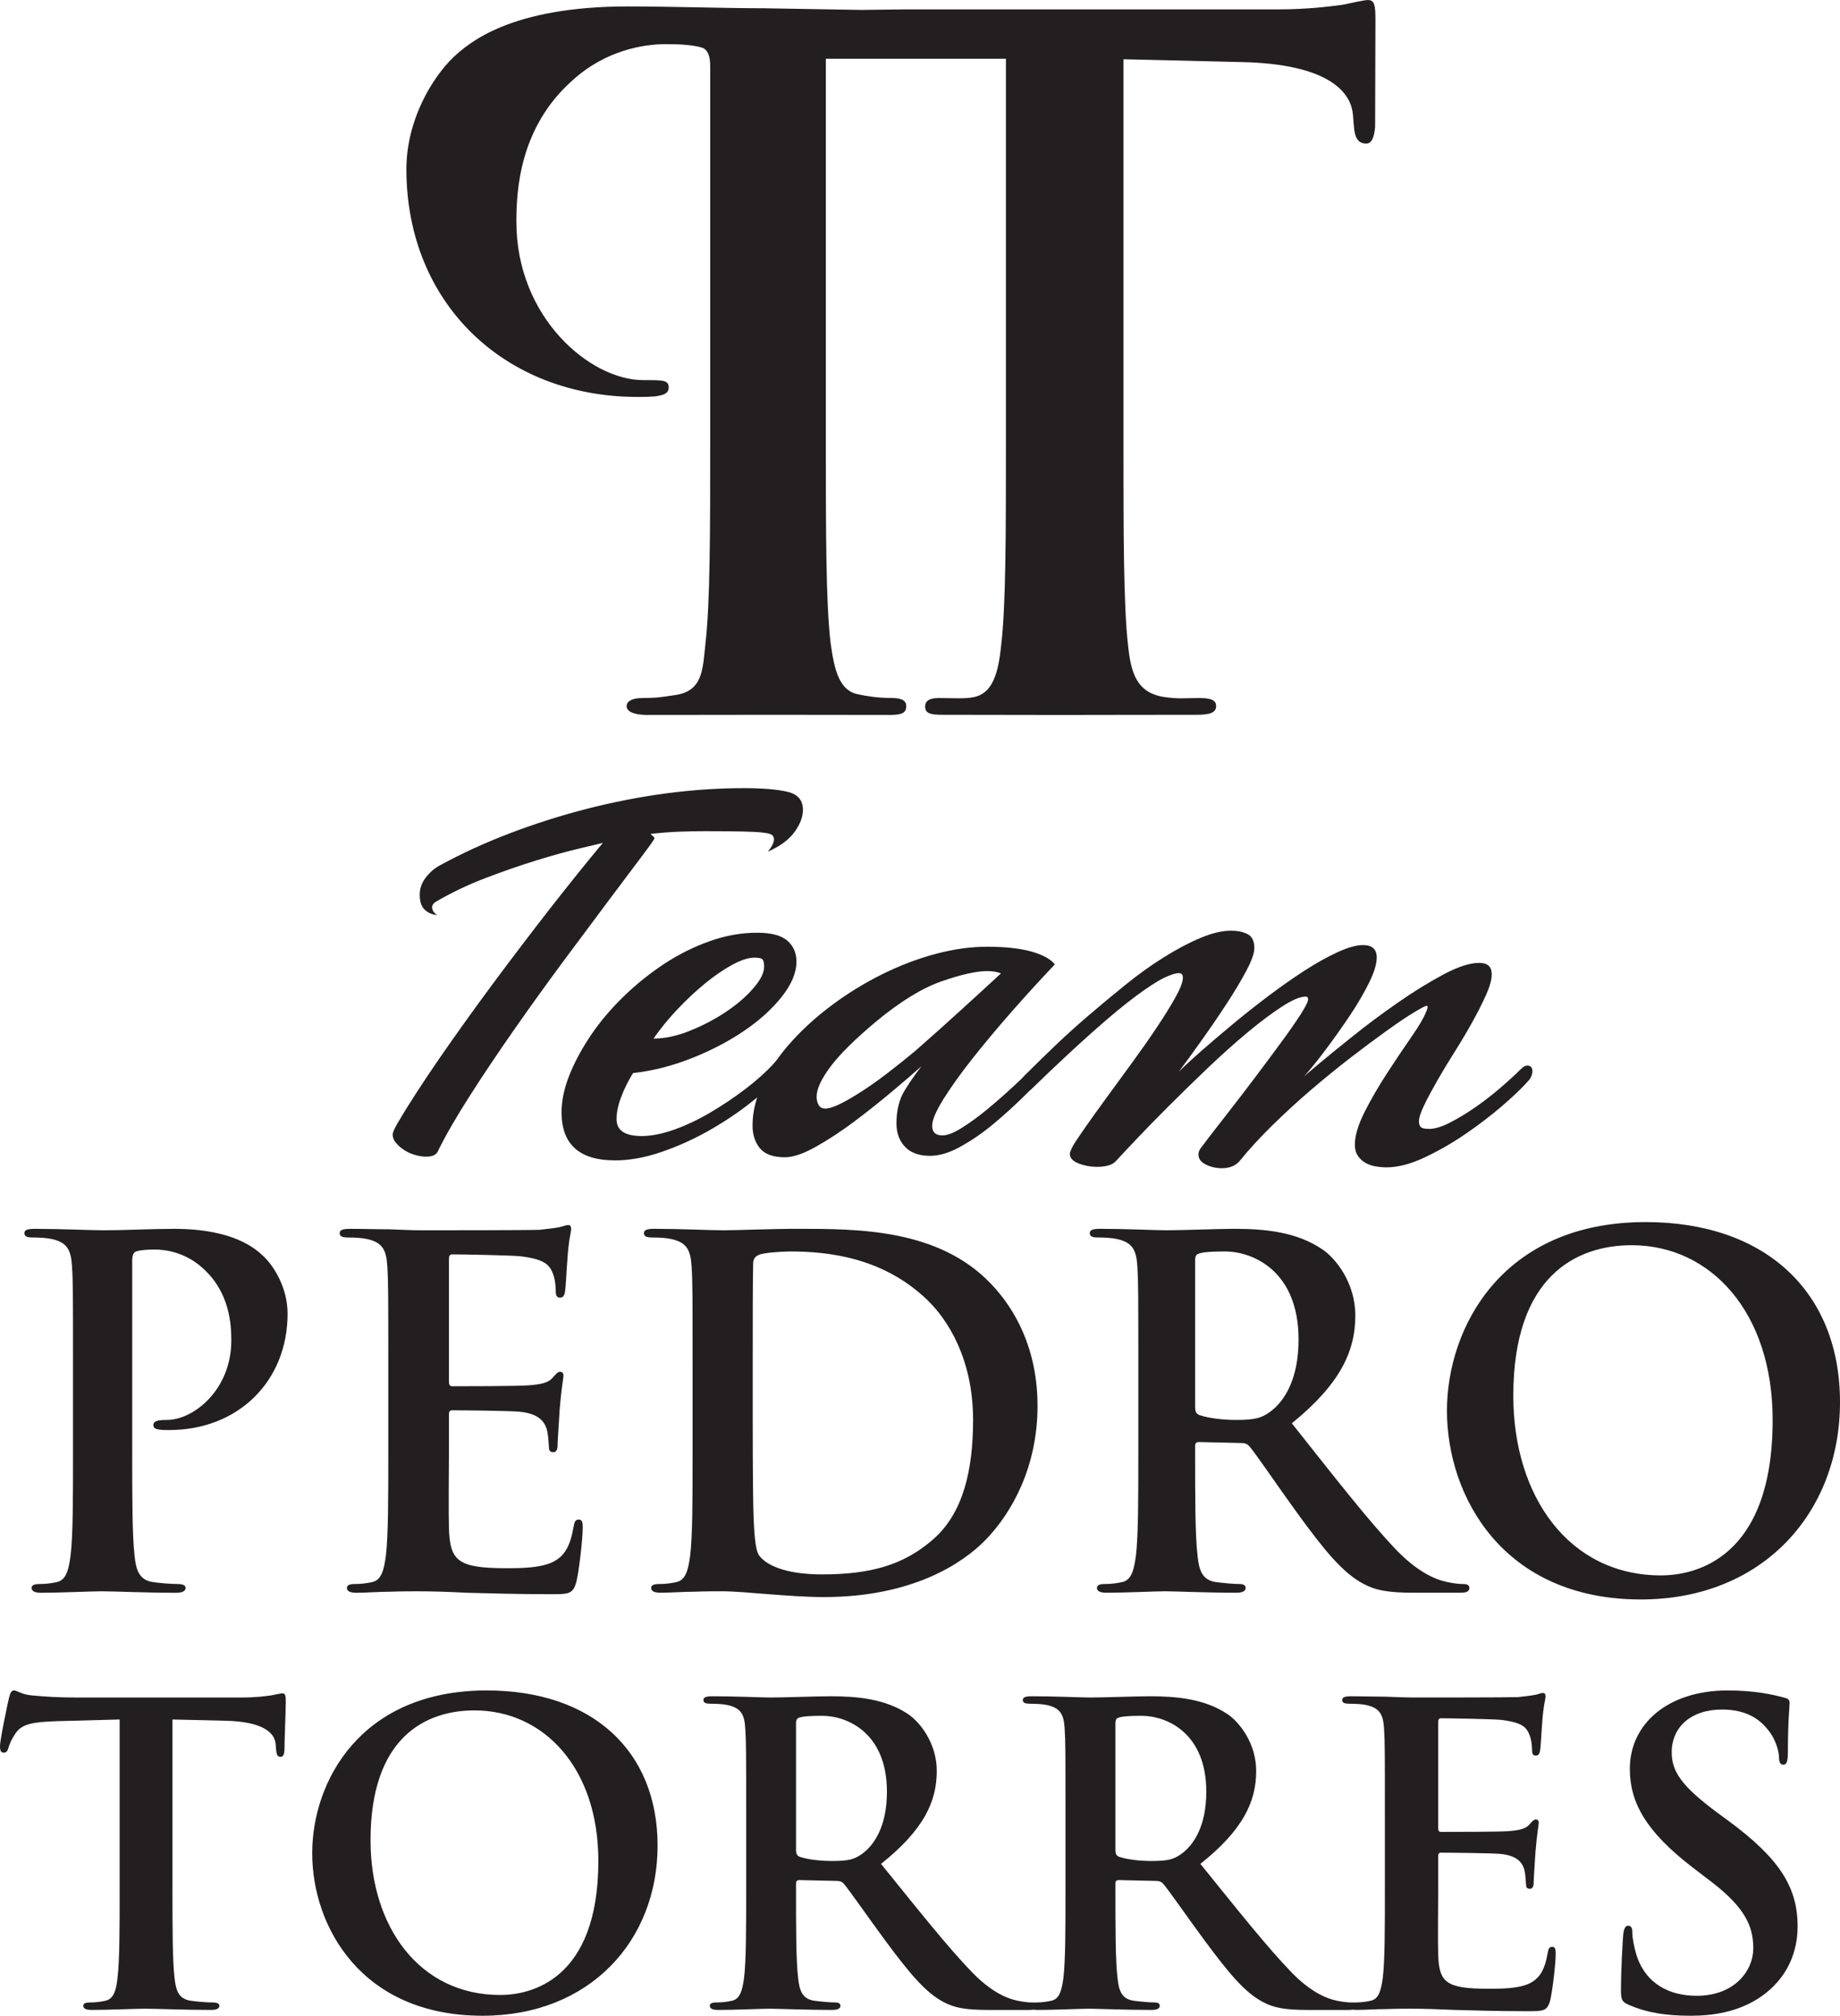
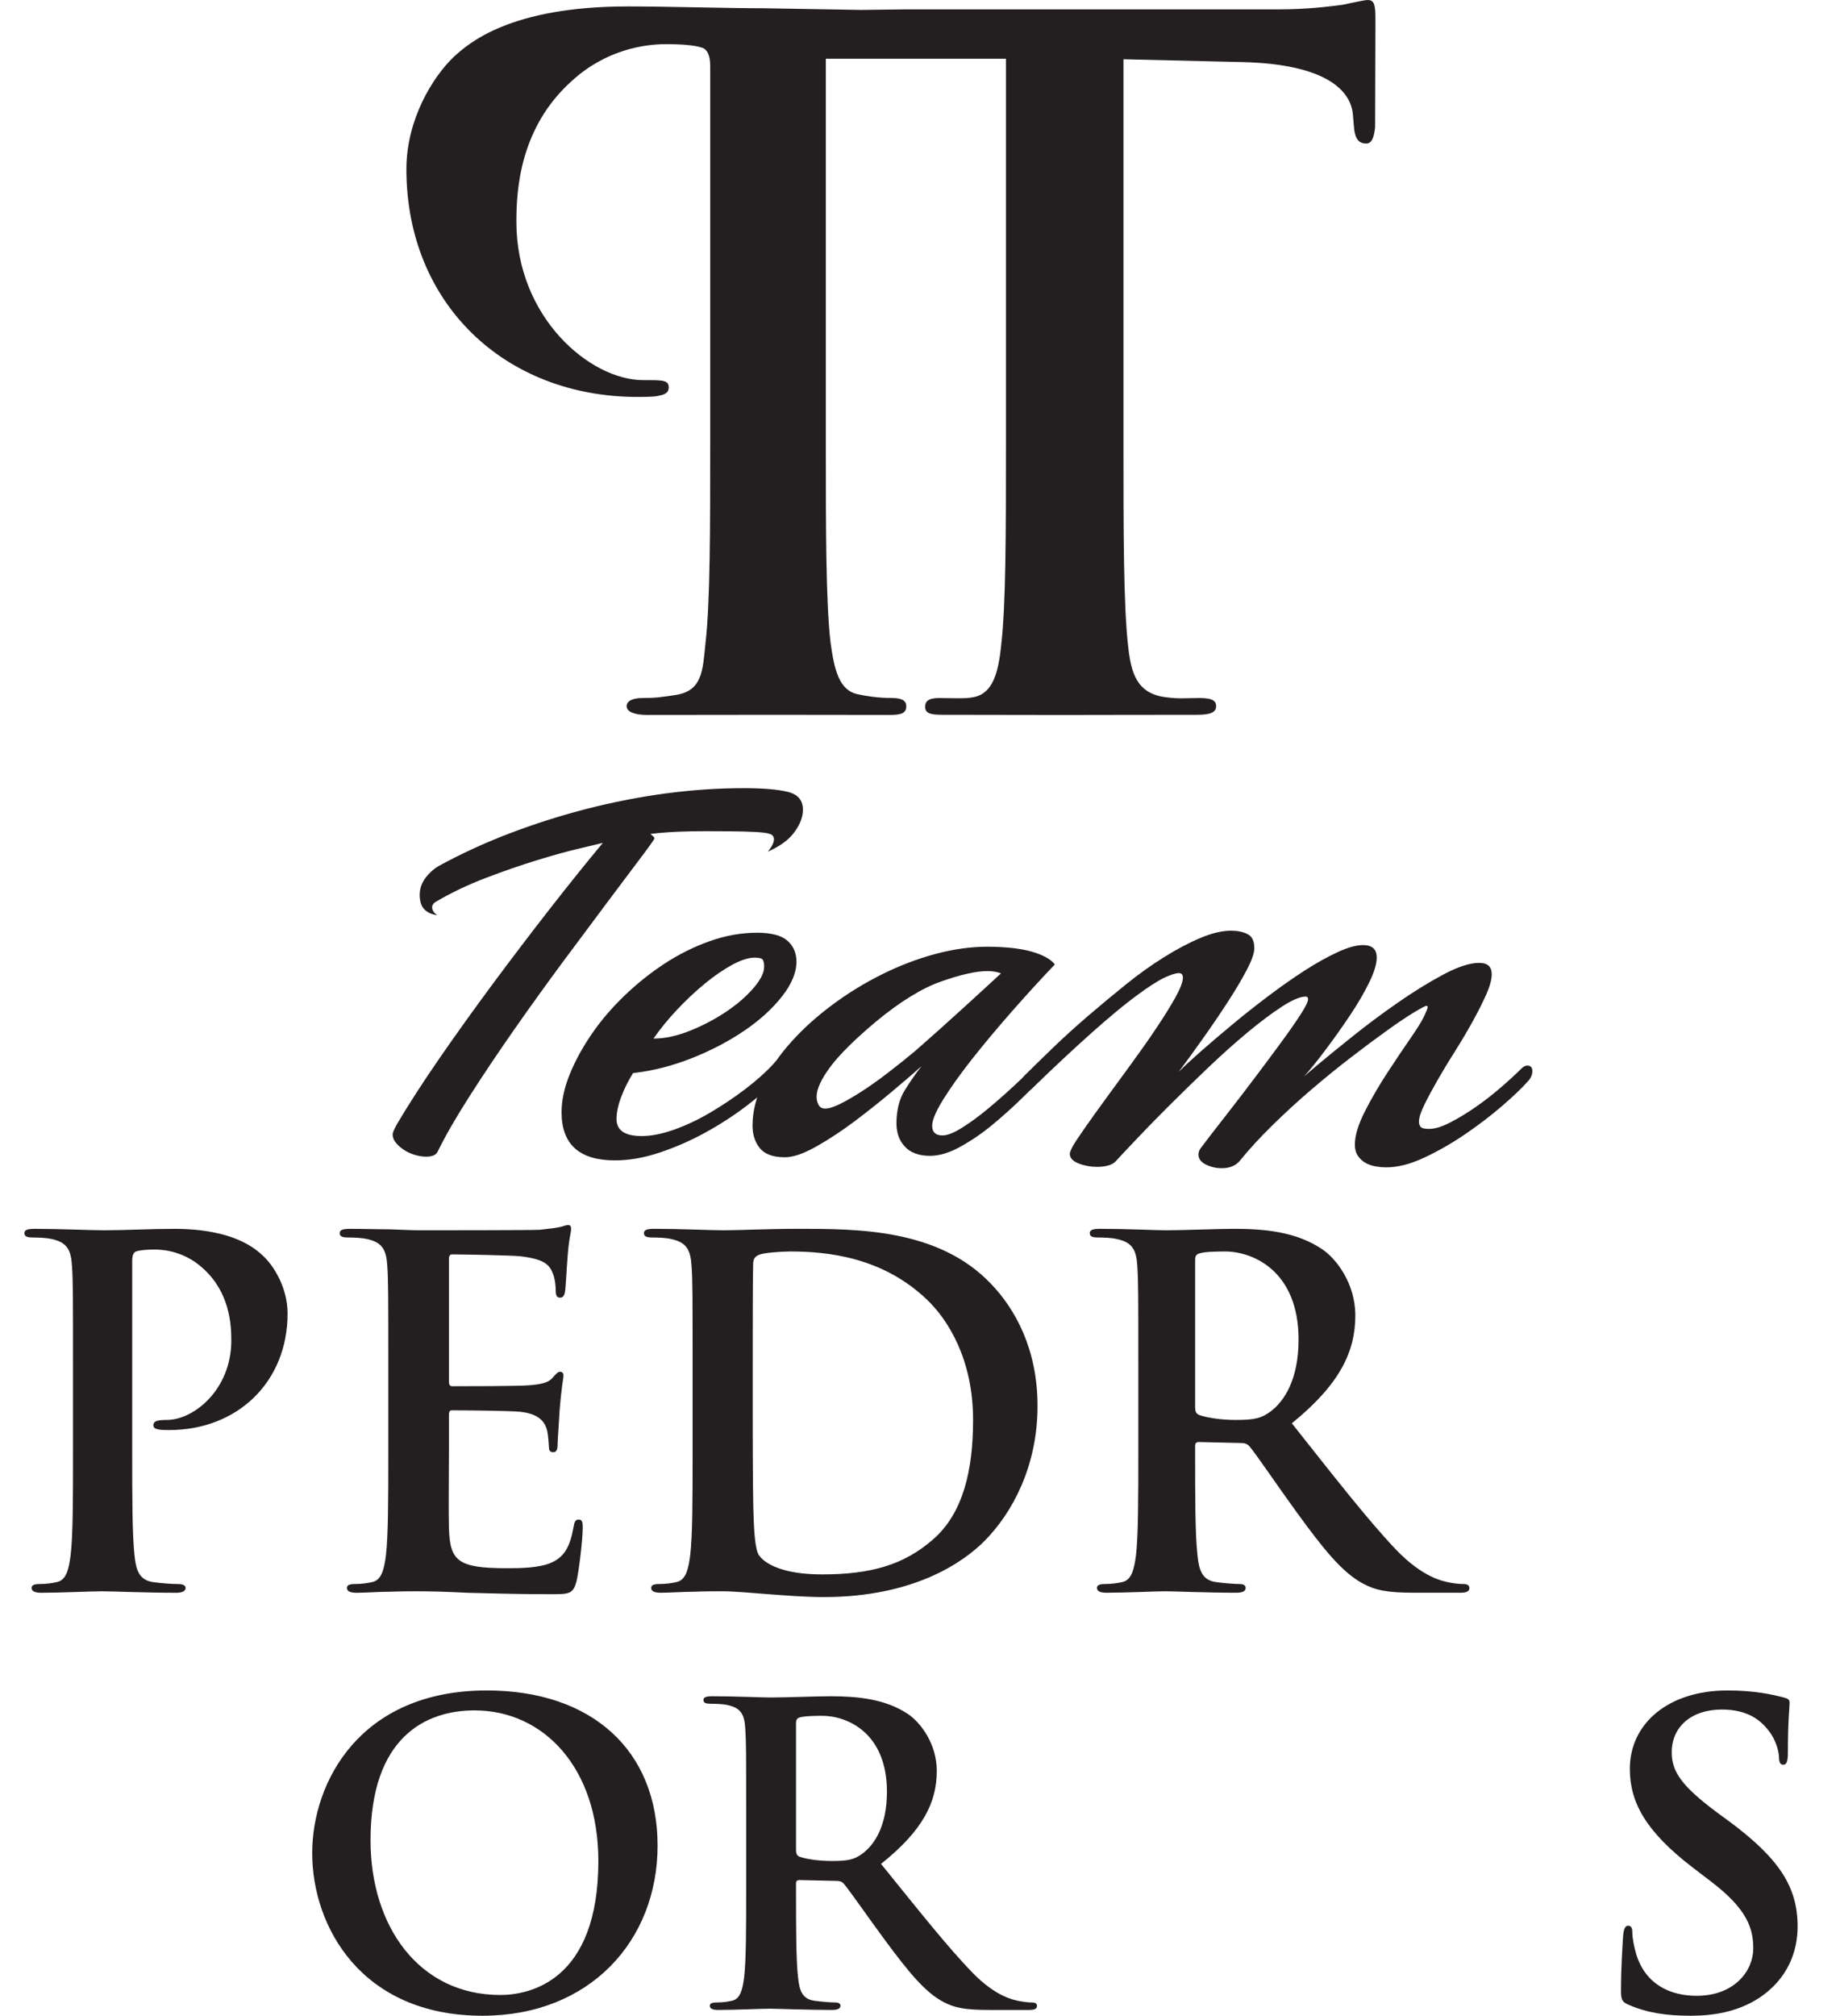
<svg xmlns="http://www.w3.org/2000/svg" width="200.82pt" height="219.91pt" viewBox="0 0 200.82 219.91" version="1.1">
  <defs>
    <clipPath id="clip1">
      <path d="M 157 133 L 200.82 133 L 200.82 175 L 157 175 Z M 157 133 " />
    </clipPath>
    <clipPath id="clip2">
      <path d="M 0 184 L 32 184 L 32 219.91 L 0 219.91 Z M 0 184 " />
    </clipPath>
    <clipPath id="clip3">
      <path d="M 34 184 L 72 184 L 72 219.91 L 34 219.91 Z M 34 184 " />
    </clipPath>
    <clipPath id="clip4">
      <path d="M 76 185 L 114 185 L 114 219.91 L 76 219.91 Z M 76 185 " />
    </clipPath>
    <clipPath id="clip5">
-       <path d="M 111 185 L 149 185 L 149 219.91 L 111 219.91 Z M 111 185 " />
-     </clipPath>
+       </clipPath>
    <clipPath id="clip6">
      <path d="M 146 184 L 170 184 L 170 219.91 L 146 219.91 Z M 146 184 " />
    </clipPath>
    <clipPath id="clip7">
      <path d="M 176 184 L 197 184 L 197 219.91 L 176 219.91 Z M 176 184 " />
    </clipPath>
  </defs>
  <g id="surface1">
    <path style=" stroke:none;fill-rule:nonzero;fill:rgb(13.699%,12.199%,12.5%);fill-opacity:1;" d="M 7.969 149.289 C 7.969 141.309 7.969 139.836 7.859 138.156 C 7.758 136.371 7.336 135.531 5.605 135.164 C 5.184 135.062 4.293 135.004 3.555 135.004 C 2.977 135.004 2.664 134.902 2.664 134.531 C 2.664 134.164 3.031 134.062 3.816 134.062 C 6.602 134.062 9.91 134.219 11.375 134.219 C 13.535 134.219 16.578 134.062 18.996 134.062 C 25.555 134.062 27.922 136.27 28.766 137.059 C 29.918 138.156 31.387 140.52 31.387 143.305 C 31.387 150.762 25.926 156.012 18.469 156.012 C 18.207 156.012 17.625 156.012 17.367 155.961 C 17.105 155.906 16.738 155.855 16.738 155.488 C 16.738 155.066 17.105 154.91 18.207 154.91 C 21.148 154.91 25.246 151.605 25.246 146.242 C 25.246 144.516 25.082 140.992 22.145 138.367 C 20.258 136.633 18.098 136.32 16.898 136.32 C 16.109 136.32 15.316 136.371 14.848 136.531 C 14.582 136.633 14.43 136.949 14.43 137.523 L 14.43 158.535 C 14.43 163.363 14.43 167.512 14.691 169.77 C 14.848 171.242 15.16 172.398 16.738 172.605 C 17.473 172.711 18.629 172.812 19.418 172.812 C 19.992 172.812 20.258 172.977 20.258 173.238 C 20.258 173.605 19.836 173.766 19.262 173.766 C 15.789 173.766 12.48 173.605 11.117 173.605 C 9.91 173.605 6.602 173.766 4.5 173.766 C 3.816 173.766 3.453 173.605 3.453 173.238 C 3.453 172.977 3.66 172.812 4.293 172.812 C 5.082 172.812 5.707 172.711 6.18 172.605 C 7.23 172.398 7.496 171.242 7.703 169.719 C 7.969 167.512 7.969 163.363 7.969 158.535 " />
    <path style=" stroke:none;fill-rule:nonzero;fill:rgb(13.699%,12.199%,12.5%);fill-opacity:1;" d="M 42.379 149.289 C 42.379 141.309 42.379 139.836 42.273 138.156 C 42.172 136.371 41.75 135.531 40.016 135.164 C 39.598 135.062 38.703 135.004 37.969 135.004 C 37.395 135.004 37.074 134.902 37.074 134.531 C 37.074 134.164 37.445 134.062 38.23 134.062 C 39.648 134.062 41.168 134.113 42.484 134.113 C 43.852 134.164 45.059 134.219 45.793 134.219 C 47.477 134.219 57.926 134.219 58.922 134.164 C 59.918 134.062 60.758 133.953 61.18 133.852 C 61.441 133.797 61.762 133.645 62.02 133.645 C 62.285 133.645 62.332 133.852 62.332 134.113 C 62.332 134.48 62.07 135.109 61.918 137.523 C 61.863 138.051 61.762 140.363 61.656 140.992 C 61.598 141.258 61.496 141.57 61.129 141.57 C 60.758 141.57 60.656 141.309 60.656 140.836 C 60.656 140.469 60.602 139.574 60.344 138.945 C 59.977 138 59.449 137.371 56.824 137.059 C 55.93 136.949 50.414 136.848 49.363 136.848 C 49.102 136.848 48.996 137 48.996 137.371 L 48.996 150.656 C 48.996 151.02 49.051 151.234 49.363 151.234 C 50.523 151.234 56.555 151.234 57.77 151.129 C 59.027 151.02 59.816 150.867 60.289 150.34 C 60.656 149.918 60.863 149.656 61.129 149.656 C 61.336 149.656 61.496 149.766 61.496 150.078 C 61.496 150.395 61.285 151.234 61.074 153.91 C 61.023 154.961 60.863 157.062 60.863 157.43 C 60.863 157.852 60.863 158.43 60.391 158.43 C 60.023 158.43 59.918 158.219 59.918 157.957 C 59.867 157.43 59.867 156.75 59.711 156.062 C 59.449 155.016 58.711 154.227 56.77 154.02 C 55.773 153.91 50.57 153.859 49.312 153.859 C 49.051 153.859 48.996 154.07 48.996 154.383 L 48.996 158.535 C 48.996 160.316 48.945 165.148 48.996 166.672 C 49.102 170.297 49.941 171.086 55.297 171.086 C 56.66 171.086 58.871 171.086 60.234 170.453 C 61.598 169.824 62.23 168.723 62.602 166.566 C 62.703 165.988 62.809 165.781 63.176 165.781 C 63.598 165.781 63.598 166.199 63.598 166.723 C 63.598 167.938 63.176 171.504 62.91 172.555 C 62.543 173.922 62.07 173.922 60.082 173.922 C 56.141 173.922 53.254 173.816 50.996 173.766 C 48.73 173.652 47.105 173.605 45.531 173.605 C 44.957 173.605 43.797 173.605 42.539 173.652 C 41.332 173.652 39.969 173.766 38.914 173.766 C 38.23 173.766 37.863 173.605 37.863 173.238 C 37.863 172.977 38.074 172.812 38.703 172.812 C 39.492 172.812 40.117 172.711 40.594 172.605 C 41.645 172.398 41.906 171.242 42.117 169.719 C 42.379 167.512 42.379 163.363 42.379 158.535 " />
    <path style=" stroke:none;fill-rule:nonzero;fill:rgb(13.699%,12.199%,12.5%);fill-opacity:1;" d="M 82.152 155.066 C 82.152 160.633 82.199 164.676 82.254 165.676 C 82.309 166.988 82.414 169.09 82.836 169.668 C 83.52 170.664 85.562 171.762 89.715 171.762 C 95.07 171.762 98.641 170.715 101.789 167.984 C 105.152 165.098 106.203 160.316 106.203 154.91 C 106.203 148.238 103.422 143.934 101.164 141.781 C 96.328 137.156 90.344 136.531 86.246 136.531 C 85.199 136.531 83.254 136.688 82.836 136.895 C 82.359 137.105 82.199 137.375 82.199 137.945 C 82.152 139.734 82.152 144.297 82.152 148.449 Z M 75.59 149.293 C 75.59 141.309 75.59 139.84 75.48 138.156 C 75.375 136.375 74.957 135.531 73.223 135.168 C 72.805 135.059 71.91 135.004 71.176 135.004 C 70.598 135.004 70.281 134.902 70.281 134.531 C 70.281 134.168 70.648 134.059 71.434 134.059 C 74.219 134.059 77.527 134.219 78.996 134.219 C 80.629 134.219 83.93 134.059 87.086 134.059 C 93.648 134.059 102.422 134.059 108.145 140.047 C 110.77 142.777 113.238 147.141 113.238 153.387 C 113.238 160.004 110.457 165.047 107.52 168.043 C 105.102 170.508 99.641 174.234 89.918 174.234 C 88.031 174.234 85.879 174.074 83.887 173.922 C 81.887 173.762 80.047 173.602 78.738 173.602 C 78.156 173.602 77.004 173.602 75.742 173.652 C 74.535 173.652 73.168 173.762 72.117 173.762 C 71.434 173.762 71.07 173.602 71.07 173.238 C 71.07 172.977 71.277 172.812 71.91 172.812 C 72.695 172.812 73.328 172.715 73.797 172.605 C 74.852 172.398 75.117 171.242 75.324 169.719 C 75.59 167.512 75.59 163.363 75.59 158.535 " />
    <path style=" stroke:none;fill-rule:nonzero;fill:rgb(13.699%,12.199%,12.5%);fill-opacity:1;" d="M 130.438 153.438 C 130.438 154.02 130.539 154.227 130.91 154.383 C 132.012 154.75 133.586 154.91 134.902 154.91 C 137 154.91 137.68 154.699 138.629 154.02 C 140.203 152.863 141.727 150.445 141.727 146.137 C 141.727 138.684 136.789 136.531 133.691 136.531 C 132.379 136.531 131.434 136.582 130.91 136.742 C 130.539 136.844 130.438 137.055 130.438 137.477 Z M 124.238 149.293 C 124.238 141.309 124.238 139.836 124.133 138.156 C 124.023 136.375 123.609 135.535 121.875 135.168 C 121.457 135.059 120.562 135.004 119.824 135.004 C 119.25 135.004 118.938 134.902 118.938 134.535 C 118.938 134.168 119.305 134.059 120.09 134.059 C 122.875 134.059 126.18 134.219 127.285 134.219 C 129.066 134.219 133.059 134.059 134.688 134.059 C 138 134.059 141.516 134.375 144.352 136.32 C 145.824 137.316 147.922 140 147.922 143.516 C 147.922 147.398 146.297 150.969 140.992 155.277 C 145.66 161.16 149.289 165.832 152.387 169.086 C 155.328 172.133 157.48 172.504 158.27 172.66 C 158.844 172.766 159.316 172.812 159.742 172.812 C 160.156 172.812 160.371 172.977 160.371 173.238 C 160.371 173.652 159.996 173.762 159.371 173.762 L 154.383 173.762 C 151.441 173.762 150.129 173.5 148.762 172.766 C 146.504 171.555 144.508 169.086 141.566 165.043 C 139.469 162.16 137.055 158.582 136.371 157.797 C 136.105 157.484 135.789 157.426 135.418 157.426 L 130.855 157.32 C 130.594 157.32 130.438 157.426 130.438 157.746 L 130.438 158.477 C 130.438 163.367 130.438 167.512 130.703 169.719 C 130.855 171.242 131.172 172.398 132.742 172.605 C 133.531 172.711 134.688 172.812 135.316 172.812 C 135.738 172.812 135.953 172.977 135.953 173.238 C 135.953 173.602 135.582 173.762 134.902 173.762 C 131.852 173.762 127.969 173.602 127.18 173.602 C 126.18 173.602 122.875 173.762 120.773 173.762 C 120.09 173.762 119.723 173.602 119.723 173.238 C 119.723 172.977 119.934 172.812 120.562 172.812 C 121.348 172.812 121.98 172.711 122.453 172.605 C 123.504 172.398 123.766 171.242 123.977 169.719 C 124.238 167.512 124.238 163.367 124.238 158.535 " />
    <g clip-path="url(#clip1)" clip-rule="nonzero">
-       <path style=" stroke:none;fill-rule:nonzero;fill:rgb(13.699%,12.199%,12.5%);fill-opacity:1;" d="M 193.469 154.91 C 193.469 143.148 186.699 135.848 178.086 135.848 C 172.047 135.848 165.164 139.207 165.164 152.281 C 165.164 163.207 171.211 171.871 181.289 171.871 C 184.965 171.871 193.469 170.086 193.469 154.91 M 157.922 153.91 C 157.922 144.934 163.855 133.324 179.609 133.324 C 192.684 133.324 200.82 140.941 200.82 152.969 C 200.82 164.992 192.422 174.496 179.082 174.496 C 164.012 174.496 157.922 163.207 157.922 153.91 " />
-     </g>
+       </g>
    <g clip-path="url(#clip2)" clip-rule="nonzero">
-       <path style=" stroke:none;fill-rule:nonzero;fill:rgb(13.699%,12.199%,12.5%);fill-opacity:1;" d="M 13.059 187.59 L 6.184 187.773 C 3.504 187.863 2.398 188.09 1.707 189.082 C 1.246 189.762 1.016 190.309 0.922 190.668 C 0.832 191.031 0.695 191.211 0.414 191.211 C 0.094 191.211 0 190.988 0 190.488 C 0 189.762 0.879 185.648 0.969 185.285 C 1.105 184.695 1.246 184.422 1.523 184.422 C 1.891 184.422 2.352 184.875 3.504 184.965 C 4.844 185.102 6.602 185.191 8.121 185.191 L 26.391 185.191 C 27.871 185.191 28.883 185.055 29.578 184.965 C 30.27 184.832 30.637 184.738 30.824 184.738 C 31.145 184.738 31.191 185.012 31.191 185.691 C 31.191 186.641 31.047 189.762 31.047 190.945 C 31.008 191.395 30.91 191.664 30.637 191.664 C 30.27 191.664 30.176 191.441 30.125 190.758 L 30.082 190.262 C 29.992 189.082 28.742 187.816 24.637 187.727 L 18.824 187.59 L 18.824 206.148 C 18.824 210.316 18.824 213.887 19.055 215.832 C 19.199 217.105 19.469 218.098 20.852 218.277 C 21.5 218.371 22.516 218.461 23.203 218.461 C 23.719 218.461 23.945 218.598 23.945 218.824 C 23.945 219.141 23.578 219.277 23.066 219.277 C 20.027 219.277 17.117 219.141 15.828 219.141 C 14.762 219.141 11.855 219.277 10.008 219.277 C 9.41 219.277 9.09 219.141 9.09 218.824 C 9.09 218.598 9.273 218.461 9.824 218.461 C 10.523 218.461 11.074 218.371 11.488 218.277 C 12.41 218.098 12.691 217.105 12.824 215.789 C 13.059 213.887 13.059 210.316 13.059 206.148 " />
-     </g>
+       </g>
    <g clip-path="url(#clip3)" clip-rule="nonzero">
      <path style=" stroke:none;fill-rule:nonzero;fill:rgb(13.699%,12.199%,12.5%);fill-opacity:1;" d="M 65.305 203.023 C 65.305 192.883 59.352 186.598 51.789 186.598 C 46.484 186.598 40.441 189.496 40.441 200.766 C 40.441 210.176 45.746 217.645 54.602 217.645 C 57.828 217.645 65.305 216.105 65.305 203.023 M 34.074 202.168 C 34.074 194.426 39.285 184.422 53.125 184.422 C 64.617 184.422 71.77 190.984 71.77 201.348 C 71.77 211.715 64.383 219.91 52.664 219.91 C 39.426 219.91 34.074 210.176 34.074 202.168 " />
    </g>
    <g clip-path="url(#clip4)" clip-rule="nonzero">
      <path style=" stroke:none;fill-rule:nonzero;fill:rgb(13.699%,12.199%,12.5%);fill-opacity:1;" d="M 86.879 201.758 C 86.879 202.258 86.977 202.438 87.293 202.574 C 88.266 202.891 89.648 203.027 90.801 203.027 C 92.648 203.027 93.25 202.844 94.078 202.258 C 95.461 201.258 96.801 199.18 96.801 195.469 C 96.801 189.039 92.465 187.188 89.742 187.188 C 88.59 187.188 87.758 187.23 87.293 187.363 C 86.977 187.453 86.879 187.633 86.879 188 Z M 81.438 198.188 C 81.438 191.301 81.438 190.035 81.34 188.586 C 81.254 187.047 80.879 186.324 79.359 186.004 C 78.988 185.914 78.207 185.871 77.559 185.871 C 77.051 185.871 76.773 185.781 76.773 185.465 C 76.773 185.148 77.098 185.055 77.789 185.055 C 80.234 185.055 83.145 185.191 84.109 185.191 C 85.68 185.191 89.188 185.055 90.617 185.055 C 93.523 185.055 96.617 185.328 99.105 187 C 100.398 187.863 102.242 190.172 102.242 193.203 C 102.242 196.551 100.812 199.633 96.156 203.344 C 100.262 208.41 103.445 212.441 106.168 215.246 C 108.75 217.871 110.645 218.191 111.332 218.324 C 111.836 218.414 112.258 218.461 112.629 218.461 C 112.996 218.461 113.18 218.598 113.18 218.824 C 113.18 219.188 112.852 219.277 112.305 219.277 L 107.918 219.277 C 105.34 219.277 104.18 219.047 102.98 218.414 C 101 217.375 99.242 215.246 96.66 211.762 C 94.816 209.273 92.695 206.195 92.098 205.516 C 91.867 205.242 91.586 205.199 91.266 205.199 L 87.246 205.109 C 87.02 205.109 86.879 205.199 86.879 205.469 L 86.879 206.105 C 86.879 210.316 86.879 213.887 87.109 215.789 C 87.246 217.105 87.527 218.098 88.91 218.277 C 89.602 218.371 90.617 218.461 91.168 218.461 C 91.543 218.461 91.727 218.598 91.727 218.824 C 91.727 219.141 91.398 219.277 90.801 219.277 C 88.129 219.277 84.711 219.141 84.023 219.141 C 83.145 219.141 80.234 219.277 78.387 219.277 C 77.789 219.277 77.469 219.141 77.469 218.824 C 77.469 218.598 77.652 218.461 78.207 218.461 C 78.902 218.461 79.453 218.371 79.867 218.277 C 80.789 218.098 81.023 217.105 81.207 215.789 C 81.438 213.887 81.438 210.316 81.438 206.148 " />
    </g>
    <g clip-path="url(#clip5)" clip-rule="nonzero">
      <path style=" stroke:none;fill-rule:nonzero;fill:rgb(13.699%,12.199%,12.5%);fill-opacity:1;" d="M 121.738 201.758 C 121.738 202.258 121.828 202.438 122.152 202.574 C 123.121 202.891 124.508 203.027 125.66 203.027 C 127.504 203.027 128.102 202.844 128.934 202.258 C 130.316 201.258 131.656 199.18 131.656 195.469 C 131.656 189.039 127.32 187.188 124.598 187.188 C 123.441 187.188 122.617 187.23 122.152 187.363 C 121.828 187.453 121.738 187.633 121.738 188 Z M 116.289 198.188 C 116.289 191.301 116.289 190.035 116.199 188.586 C 116.105 187.047 115.742 186.324 114.215 186.004 C 113.848 185.914 113.062 185.871 112.414 185.871 C 111.91 185.871 111.633 185.781 111.633 185.465 C 111.633 185.148 111.953 185.055 112.648 185.055 C 115.098 185.055 118 185.191 118.969 185.191 C 120.539 185.191 124.043 185.055 125.477 185.055 C 128.379 185.055 131.473 185.328 133.965 187 C 135.254 187.863 137.102 190.172 137.102 193.203 C 137.102 196.551 135.668 199.633 131.012 203.344 C 135.117 208.41 138.301 212.441 141.023 215.246 C 143.605 217.871 145.496 218.191 146.191 218.324 C 146.695 218.414 147.113 218.461 147.48 218.461 C 147.852 218.461 148.035 218.598 148.035 218.824 C 148.035 219.188 147.715 219.277 147.16 219.277 L 142.773 219.277 C 140.191 219.277 139.039 219.047 137.84 218.414 C 135.852 217.375 134.102 215.246 131.516 211.762 C 129.672 209.273 127.551 206.195 126.953 205.516 C 126.719 205.242 126.441 205.199 126.121 205.199 L 122.105 205.109 C 121.871 205.109 121.738 205.199 121.738 205.469 L 121.738 206.105 C 121.738 210.316 121.738 213.887 121.969 215.789 C 122.105 217.105 122.379 218.098 123.766 218.277 C 124.457 218.371 125.477 218.461 126.027 218.461 C 126.395 218.461 126.578 218.598 126.578 218.824 C 126.578 219.141 126.258 219.277 125.66 219.277 C 122.98 219.277 119.57 219.141 118.879 219.141 C 118 219.141 115.098 219.277 113.246 219.277 C 112.648 219.277 112.328 219.141 112.328 218.824 C 112.328 218.598 112.512 218.461 113.062 218.461 C 113.754 218.461 114.312 218.371 114.723 218.277 C 115.648 218.098 115.879 217.105 116.062 215.789 C 116.289 213.887 116.289 210.316 116.289 206.148 " />
    </g>
    <g clip-path="url(#clip6)" clip-rule="nonzero">
-       <path style=" stroke:none;fill-rule:nonzero;fill:rgb(13.699%,12.199%,12.5%);fill-opacity:1;" d="M 151.148 198.184 C 151.148 191.301 151.148 190.035 151.059 188.586 C 150.961 187.047 150.594 186.324 149.074 186.004 C 148.703 185.914 147.922 185.871 147.273 185.871 C 146.766 185.871 146.488 185.781 146.488 185.465 C 146.488 185.148 146.809 185.055 147.504 185.055 C 148.75 185.055 150.09 185.102 151.242 185.102 C 152.441 185.148 153.504 185.191 154.148 185.191 C 155.625 185.191 164.805 185.191 165.684 185.148 C 166.559 185.055 167.293 184.965 167.664 184.875 C 167.895 184.832 168.176 184.695 168.406 184.695 C 168.637 184.695 168.68 184.875 168.68 185.102 C 168.68 185.418 168.453 185.961 168.309 188.043 C 168.262 188.5 168.176 190.488 168.078 191.035 C 168.031 191.258 167.941 191.531 167.621 191.531 C 167.293 191.531 167.207 191.301 167.207 190.895 C 167.207 190.582 167.156 189.809 166.926 189.262 C 166.605 188.449 166.141 187.91 163.836 187.633 C 163.055 187.547 158.207 187.457 157.281 187.457 C 157.051 187.457 156.965 187.59 156.965 187.91 L 156.965 199.359 C 156.965 199.676 157.008 199.855 157.281 199.855 C 158.301 199.855 163.605 199.855 164.668 199.77 C 165.773 199.676 166.465 199.539 166.883 199.086 C 167.207 198.727 167.391 198.5 167.621 198.5 C 167.809 198.5 167.941 198.59 167.941 198.863 C 167.941 199.133 167.758 199.855 167.574 202.168 C 167.527 203.074 167.391 204.879 167.391 205.199 C 167.391 205.559 167.391 206.059 166.973 206.059 C 166.648 206.059 166.559 205.879 166.559 205.652 C 166.512 205.199 166.512 204.605 166.379 204.023 C 166.141 203.121 165.5 202.438 163.789 202.258 C 162.914 202.168 158.348 202.121 157.242 202.121 C 157.008 202.121 156.965 202.301 156.965 202.574 L 156.965 206.148 C 156.965 207.688 156.914 211.848 156.965 213.164 C 157.051 216.289 157.789 216.965 162.5 216.965 C 163.695 216.965 165.637 216.965 166.836 216.426 C 168.031 215.879 168.59 214.93 168.914 213.074 C 169.004 212.578 169.094 212.395 169.418 212.395 C 169.789 212.395 169.789 212.758 169.789 213.211 C 169.789 214.25 169.418 217.332 169.191 218.234 C 168.863 219.414 168.453 219.414 166.695 219.414 C 163.238 219.414 160.699 219.324 158.719 219.273 C 156.73 219.184 155.301 219.141 153.914 219.141 C 153.41 219.141 152.395 219.141 151.289 219.184 C 150.227 219.184 149.023 219.273 148.105 219.273 C 147.504 219.273 147.184 219.141 147.184 218.824 C 147.184 218.598 147.363 218.461 147.922 218.461 C 148.609 218.461 149.164 218.371 149.578 218.277 C 150.504 218.098 150.734 217.102 150.918 215.789 C 151.148 213.887 151.148 210.312 151.148 206.148 " />
-     </g>
+       </g>
    <g clip-path="url(#clip7)" clip-rule="nonzero">
      <path style=" stroke:none;fill-rule:nonzero;fill:rgb(13.699%,12.199%,12.5%);fill-opacity:1;" d="M 177.789 218.73 C 177.051 218.414 176.914 218.191 176.914 217.191 C 176.914 214.703 177.098 211.984 177.145 211.266 C 177.188 210.586 177.328 210.086 177.695 210.086 C 178.113 210.086 178.156 210.496 178.156 210.855 C 178.156 211.445 178.348 212.395 178.57 213.164 C 179.586 216.516 182.309 217.734 185.172 217.734 C 189.324 217.734 191.355 214.977 191.355 212.574 C 191.355 210.355 190.66 208.273 186.832 205.336 L 184.703 203.707 C 179.637 199.812 177.883 196.645 177.883 192.977 C 177.883 188 182.125 184.422 188.539 184.422 C 191.539 184.422 193.477 184.875 194.676 185.191 C 195.09 185.285 195.32 185.418 195.32 185.734 C 195.32 186.324 195.133 187.633 195.133 191.168 C 195.133 192.164 194.996 192.527 194.629 192.527 C 194.309 192.527 194.164 192.254 194.164 191.711 C 194.164 191.301 193.934 189.898 192.965 188.723 C 192.277 187.863 190.941 186.504 187.941 186.504 C 184.523 186.504 182.453 188.449 182.453 191.168 C 182.453 193.25 183.508 194.832 187.34 197.688 L 188.633 198.637 C 194.215 202.754 196.195 205.879 196.195 210.176 C 196.195 212.805 195.184 215.926 191.855 218.055 C 189.555 219.504 186.973 219.91 184.523 219.91 C 181.848 219.91 179.773 219.59 177.789 218.73 " />
    </g>
    <path style=" stroke:none;fill-rule:nonzero;fill:rgb(13.699%,12.199%,12.5%);fill-opacity:1;" d="M 149.297 0.004 C 148.891 0.004 148.066 0.211 146.516 0.523 C 144.988 0.719 142.73 1.023 139.449 1.023 L 98.805 1.023 L 93.973 1.082 L 83.391 0.902 C 79.191 0.902 73.23 0.703 68.508 0.703 C 55.68 0.703 51.137 4.711 49.48 6.25 C 47.23 8.414 44.355 13.027 44.355 18.461 C 44.355 33.047 55.027 43.305 69.605 43.305 C 70.109 43.305 71.246 43.305 71.758 43.203 C 72.277 43.098 72.984 42.992 72.984 42.277 C 72.984 41.449 72.348 41.469 70.184 41.469 C 64.441 41.469 56.359 34.68 56.359 24.203 C 56.359 20.828 56.68 13.945 62.426 8.816 C 66.125 5.43 70.316 4.816 72.688 4.816 C 74.215 4.816 75.766 4.906 76.688 5.223 C 77.199 5.43 77.512 6.047 77.512 7.184 L 77.512 48.23 C 77.512 57.676 77.512 65.773 76.996 70.191 C 76.688 73.062 76.723 75.426 73.617 75.84 C 72.199 76.047 71.645 76.152 70.109 76.152 C 68.98 76.152 68.391 76.516 68.391 77.035 C 68.391 77.75 69.492 77.996 70.625 77.996 C 77.387 77.996 81.039 77.98 83.707 77.98 C 86.059 77.98 93.027 77.996 97.141 77.996 C 98.477 77.996 98.91 77.75 98.91 77.035 C 98.91 76.516 98.547 76.148 97.316 76.148 C 95.781 76.148 94.555 75.941 93.625 75.742 C 91.578 75.324 91.051 73.062 90.648 70.098 C 90.133 65.773 90.133 57.676 90.133 48.23 L 90.133 6.41 L 109.789 6.41 L 109.789 48.555 C 109.789 57.992 109.789 66.105 109.266 70.406 C 108.969 73.387 108.352 75.648 106.285 76.051 C 105.367 76.258 104.012 76.152 102.465 76.152 C 101.242 76.152 100.973 76.586 100.973 77.098 C 100.973 77.816 101.527 77.98 102.855 77.98 C 106.969 77.98 113.566 78 115.938 78 C 118.816 78 123.848 77.98 130.629 77.98 C 132.016 77.98 132.73 77.758 132.73 77.035 C 132.73 76.523 132.414 76.152 130.941 76.152 C 129.398 76.152 128.73 76.273 127.125 76.051 C 124.055 75.621 123.438 73.387 123.129 70.516 C 122.617 66.105 122.617 57.992 122.617 48.555 L 122.617 6.465 L 135.547 6.773 C 144.676 6.98 147.441 9.852 147.66 12.52 L 147.754 13.652 C 147.852 15.195 148.312 15.66 149.125 15.66 C 149.75 15.66 149.98 14.887 150.082 13.867 C 150.082 11.191 150.117 4.312 150.117 2.148 C 150.117 0.613 150.027 0.004 149.297 0.004 " />
    <path style=" stroke:none;fill-rule:nonzero;fill:rgb(13.699%,12.199%,12.5%);fill-opacity:1;" d="M 47.723 99.844 C 47.102 99.762 46.629 99.543 46.301 99.191 C 45.969 98.84 45.809 98.316 45.809 97.613 C 45.809 96.953 46.016 96.348 46.43 95.789 C 46.844 95.234 47.336 94.789 47.914 94.461 C 50.309 93.148 52.879 91.965 55.621 90.918 C 58.367 89.871 61.172 88.98 64.039 88.242 C 66.906 87.508 69.793 86.945 72.699 86.555 C 75.605 86.172 78.461 85.98 81.27 85.984 C 83.328 85.988 84.906 86.125 85.996 86.395 C 87.09 86.664 87.637 87.316 87.633 88.348 C 87.633 89.129 87.32 89.941 86.703 90.785 C 86.082 91.633 85.109 92.34 83.793 92.914 C 84.246 92.383 84.473 91.926 84.473 91.555 C 84.473 91.391 84.414 91.246 84.289 91.121 C 84.164 90.996 83.855 90.906 83.359 90.844 C 82.867 90.781 82.125 90.738 81.137 90.715 C 80.145 90.695 78.785 90.68 77.051 90.68 C 76.105 90.676 75.125 90.695 74.113 90.734 C 73.105 90.773 72.062 90.855 70.992 90.977 C 71.074 91.059 71.164 91.141 71.27 91.223 C 71.371 91.305 71.422 91.391 71.422 91.473 C 71.422 91.555 70.957 92.215 70.031 93.445 C 69.098 94.684 67.902 96.281 66.434 98.234 C 64.965 100.191 63.324 102.395 61.504 104.844 C 59.688 107.297 57.898 109.777 56.145 112.289 C 54.387 114.801 52.762 117.223 51.277 119.547 C 49.785 121.875 48.629 123.883 47.801 125.57 C 47.637 125.984 47.203 126.191 46.5 126.188 C 46.129 126.188 45.727 126.125 45.297 126 C 44.863 125.875 44.473 125.699 44.121 125.473 C 43.773 125.246 43.473 124.988 43.227 124.695 C 42.98 124.406 42.855 124.098 42.855 123.77 C 42.855 123.688 42.887 123.562 42.949 123.398 C 43.012 123.234 43.148 122.965 43.352 122.594 C 44.594 120.492 46.121 118.129 47.941 115.488 C 49.762 112.855 51.695 110.156 53.738 107.398 C 55.785 104.641 57.852 101.922 59.938 99.242 C 62.023 96.57 63.977 94.141 65.793 91.957 C 65.301 92.078 64.402 92.297 63.102 92.602 C 61.805 92.906 60.289 93.328 58.555 93.863 C 56.824 94.395 54.984 95.031 53.047 95.77 C 51.105 96.508 49.293 97.371 47.602 98.359 C 47.312 98.523 47.168 98.73 47.164 98.977 C 47.164 99.305 47.352 99.594 47.723 99.844 " />
    <path style=" stroke:none;fill-rule:nonzero;fill:rgb(13.699%,12.199%,12.5%);fill-opacity:1;" d="M 79.934 105.246 C 78.984 105.762 77.992 106.438 76.961 107.281 C 75.93 108.129 74.918 109.07 73.926 110.121 C 72.934 111.172 72.07 112.234 71.324 113.305 C 72.562 113.305 73.891 113.02 75.316 112.445 C 76.738 111.871 78.047 111.184 79.246 110.379 C 80.445 109.578 81.434 108.723 82.219 107.816 C 83.004 106.91 83.398 106.129 83.398 105.469 C 83.398 105.098 83.348 104.844 83.242 104.695 C 83.141 104.551 82.844 104.477 82.348 104.477 C 81.688 104.477 80.883 104.734 79.934 105.246 M 85.34 108.719 C 84.285 110.059 82.914 111.305 81.223 112.453 C 79.527 113.605 77.621 114.602 75.496 115.445 C 73.371 116.285 71.234 116.828 69.09 117.07 C 68.555 117.938 68.117 118.812 67.789 119.699 C 67.457 120.582 67.289 121.379 67.289 122.078 C 67.285 123.316 68.191 123.934 70.008 123.938 C 71.078 123.941 72.273 123.703 73.594 123.234 C 74.914 122.762 76.234 122.137 77.559 121.352 C 78.875 120.574 80.148 119.723 81.363 118.797 C 82.582 117.867 83.625 116.934 84.492 115.984 C 84.781 115.613 85.09 115.43 85.422 115.43 C 85.75 115.43 85.918 115.617 85.918 115.988 C 85.918 116.398 85.625 116.914 85.047 117.531 C 84.098 118.52 82.922 119.551 81.516 120.617 C 80.113 121.688 78.605 122.664 76.996 123.551 C 75.387 124.434 73.727 125.16 72.016 125.734 C 70.301 126.309 68.66 126.598 67.094 126.594 C 63.219 126.586 61.285 124.832 61.289 121.324 C 61.293 120.051 61.582 118.688 62.164 117.246 C 62.742 115.805 63.531 114.352 64.523 112.891 C 65.512 111.43 66.703 110.027 68.086 108.691 C 69.469 107.352 70.945 106.172 72.512 105.141 C 74.082 104.113 75.73 103.289 77.465 102.676 C 79.199 102.059 80.93 101.754 82.66 101.758 C 84.188 101.762 85.281 102.051 85.941 102.629 C 86.598 103.207 86.926 103.973 86.926 104.918 C 86.922 106.113 86.395 107.383 85.34 108.719 " />
    <path style=" stroke:none;fill-rule:nonzero;fill:rgb(13.699%,12.199%,12.5%);fill-opacity:1;" d="M 89.34 120.539 C 89.484 120.809 89.723 120.941 90.051 120.941 C 90.465 120.941 91.02 120.77 91.723 120.418 C 92.422 120.07 93.219 119.605 94.105 119.031 C 94.992 118.457 95.934 117.789 96.922 117.027 C 97.914 116.266 98.906 115.477 99.895 114.648 C 101.633 113.129 103.344 111.598 105.039 110.051 C 106.73 108.508 108.137 107.223 109.25 106.191 C 108.84 106.027 108.344 105.945 107.766 105.941 C 106.57 105.941 104.91 106.309 102.785 107.051 C 100.66 107.785 98.277 109.246 95.633 111.43 C 93.281 113.402 91.609 115.059 90.617 116.398 C 89.621 117.734 89.129 118.816 89.125 119.645 C 89.125 119.973 89.195 120.27 89.34 120.539 M 102.852 123.871 C 103.387 123.871 104.098 123.598 104.984 123.039 C 105.871 122.484 106.801 121.809 107.773 121.004 C 108.742 120.199 109.691 119.367 110.621 118.504 C 111.551 117.641 112.363 116.879 113.066 116.219 C 113.355 115.934 113.664 115.785 113.996 115.789 C 114.324 115.789 114.488 115.953 114.488 116.281 C 114.488 116.695 114.199 117.191 113.621 117.766 C 113.125 118.262 112.402 118.973 111.453 119.895 C 110.504 120.82 109.473 121.746 108.355 122.676 C 107.242 123.602 106.074 124.402 104.859 125.078 C 103.641 125.762 102.516 126.098 101.484 126.098 C 100.289 126.094 99.383 125.762 98.766 125.102 C 98.148 124.441 97.84 123.598 97.84 122.562 C 97.844 121.121 98.145 119.914 98.746 118.945 C 99.344 117.98 99.953 117.105 100.574 116.32 C 99.789 117.023 98.734 117.926 97.414 119.035 C 96.094 120.148 94.719 121.238 93.297 122.309 C 91.871 123.379 90.469 124.305 89.086 125.082 C 87.703 125.863 86.559 126.258 85.652 126.254 C 84.371 126.25 83.465 125.918 82.93 125.262 C 82.398 124.602 82.129 123.773 82.133 122.785 C 82.133 121.262 82.52 119.715 83.285 118.148 C 84.047 116.582 85.082 115.078 86.383 113.641 C 87.684 112.195 89.18 110.852 90.875 109.598 C 92.566 108.34 94.363 107.242 96.262 106.297 C 98.16 105.352 100.098 104.609 102.078 104.078 C 104.059 103.547 105.953 103.281 107.77 103.285 C 109.75 103.289 111.359 103.469 112.594 103.816 C 113.828 104.172 114.676 104.637 115.129 105.215 C 113.559 106.859 111.977 108.59 110.387 110.402 C 108.797 112.215 107.359 113.934 106.078 115.559 C 104.797 117.184 103.758 118.645 102.949 119.941 C 102.145 121.242 101.738 122.199 101.738 122.816 C 101.738 123.52 102.109 123.867 102.852 123.871 " />
    <path style=" stroke:none;fill-rule:nonzero;fill:rgb(13.699%,12.199%,12.5%);fill-opacity:1;" d="M 136.031 105.898 C 135.449 106.992 134.738 108.184 133.891 109.48 C 133.043 110.781 132.145 112.098 131.191 113.434 C 130.242 114.773 129.395 115.938 128.652 116.926 C 129.27 116.309 130.098 115.547 131.129 114.641 C 132.16 113.738 133.297 112.77 134.535 111.742 C 135.773 110.711 137.074 109.684 138.438 108.656 C 139.801 107.629 141.121 106.703 142.398 105.879 C 143.68 105.055 144.879 104.387 145.992 103.875 C 147.105 103.359 148.035 103.105 148.773 103.105 C 149.766 103.109 150.258 103.562 150.258 104.469 C 150.258 105.172 149.977 106.086 149.418 107.219 C 148.859 108.355 148.168 109.535 147.34 110.773 C 146.512 112.008 145.645 113.234 144.734 114.449 C 143.828 115.664 143.02 116.664 142.32 117.445 C 142.402 117.363 142.906 116.93 143.836 116.148 C 144.766 115.367 146.016 114.348 147.586 113.094 C 149.152 111.836 150.793 110.613 152.508 109.422 C 154.219 108.227 155.883 107.199 157.492 106.336 C 159.102 105.473 160.422 105.043 161.449 105.047 C 162.355 105.047 162.812 105.461 162.809 106.285 C 162.809 106.863 162.609 107.594 162.219 108.477 C 161.824 109.363 161.34 110.332 160.758 111.383 C 160.18 112.434 159.539 113.516 158.84 114.629 C 158.133 115.738 157.492 116.801 156.914 117.809 C 156.336 118.816 155.848 119.723 155.457 120.527 C 155.062 121.332 154.867 121.938 154.867 122.352 C 154.867 122.598 154.926 122.793 155.051 122.938 C 155.176 123.086 155.48 123.156 155.977 123.16 C 156.598 123.16 157.348 122.934 158.234 122.48 C 159.121 122.027 160.039 121.473 160.992 120.816 C 161.941 120.16 162.859 119.449 163.746 118.688 C 164.633 117.926 165.387 117.234 166.008 116.617 C 166.258 116.371 166.48 116.246 166.688 116.25 C 167.059 116.25 167.246 116.457 167.246 116.867 C 167.242 117.281 167.059 117.672 166.688 118.043 C 166.066 118.742 165.145 119.617 163.93 120.668 C 162.711 121.715 161.379 122.734 159.934 123.719 C 158.488 124.707 157.004 125.559 155.477 126.277 C 153.949 127 152.547 127.355 151.27 127.355 C 150.938 127.352 150.578 127.32 150.188 127.258 C 149.797 127.195 149.426 127.074 149.074 126.887 C 148.727 126.703 148.438 126.441 148.211 126.113 C 147.984 125.781 147.871 125.371 147.871 124.875 C 147.875 123.883 148.238 122.68 148.961 121.258 C 149.684 119.836 150.512 118.418 151.441 116.996 C 152.371 115.574 153.25 114.266 154.078 113.074 C 154.906 111.879 155.422 110.992 155.629 110.414 C 155.754 110.168 155.812 109.984 155.812 109.859 C 155.812 109.777 155.773 109.734 155.691 109.734 C 155.566 109.734 155.113 109.973 154.328 110.445 C 153.547 110.918 152.562 111.574 151.391 112.418 C 150.211 113.262 148.898 114.238 147.457 115.348 C 146.012 116.461 144.555 117.645 143.09 118.898 C 141.621 120.152 140.211 121.453 138.848 122.789 C 137.484 124.129 136.285 125.434 135.254 126.711 C 134.797 127.203 134.16 127.449 133.336 127.449 C 132.715 127.445 132.137 127.312 131.602 127.043 C 131.066 126.773 130.801 126.414 130.801 125.961 C 130.801 125.754 130.863 125.547 130.988 125.34 C 131.07 125.219 131.422 124.754 132.039 123.953 C 132.66 123.148 133.406 122.191 134.27 121.082 C 135.141 119.965 136.07 118.754 137.062 117.434 C 138.055 116.117 138.973 114.883 139.82 113.727 C 140.668 112.574 141.371 111.566 141.93 110.703 C 142.484 109.836 142.766 109.281 142.766 109.035 C 142.766 108.828 142.684 108.723 142.52 108.723 C 141.898 108.723 141.023 109.094 139.891 109.832 C 138.754 110.574 137.496 111.52 136.109 112.672 C 134.727 113.824 133.293 115.109 131.805 116.527 C 130.32 117.949 128.914 119.316 127.594 120.633 C 126.27 121.953 125.094 123.156 124.062 124.25 C 123.031 125.336 122.285 126.129 121.832 126.625 C 121.625 126.871 121.336 127.047 120.965 127.148 C 120.594 127.25 120.184 127.301 119.727 127.301 C 119.027 127.301 118.355 127.176 117.719 126.926 C 117.078 126.676 116.762 126.328 116.762 125.875 C 116.762 125.75 116.863 125.48 117.07 125.07 C 117.277 124.699 117.715 124.043 118.375 123.094 C 119.035 122.145 119.809 121.066 120.699 119.848 C 121.59 118.637 122.527 117.348 123.52 115.988 C 124.512 114.629 125.422 113.336 126.246 112.098 C 127.074 110.863 127.758 109.762 128.297 108.793 C 128.832 107.824 129.102 107.113 129.102 106.66 C 129.102 106.332 128.957 106.164 128.672 106.164 C 128.297 106.164 127.754 106.34 127.031 106.688 C 126.309 107.035 125.309 107.684 124.027 108.629 C 122.746 109.578 121.176 110.871 119.32 112.52 C 117.461 114.164 115.211 116.266 112.566 118.816 C 112.238 119.062 111.969 119.184 111.766 119.184 C 111.395 119.184 111.207 118.977 111.211 118.566 C 111.211 118.156 111.438 117.723 111.891 117.27 C 112.758 116.402 113.781 115.406 114.957 114.273 C 116.133 113.141 117.395 112 118.734 110.848 C 120.078 109.695 121.449 108.555 122.855 107.422 C 124.258 106.289 125.648 105.293 127.035 104.43 C 128.414 103.566 129.734 102.867 130.996 102.336 C 132.254 101.801 133.379 101.535 134.367 101.535 C 135.066 101.535 135.664 101.66 136.16 101.91 C 136.656 102.156 136.902 102.676 136.898 103.457 C 136.898 103.992 136.609 104.809 136.031 105.898 " />
  </g>
</svg>